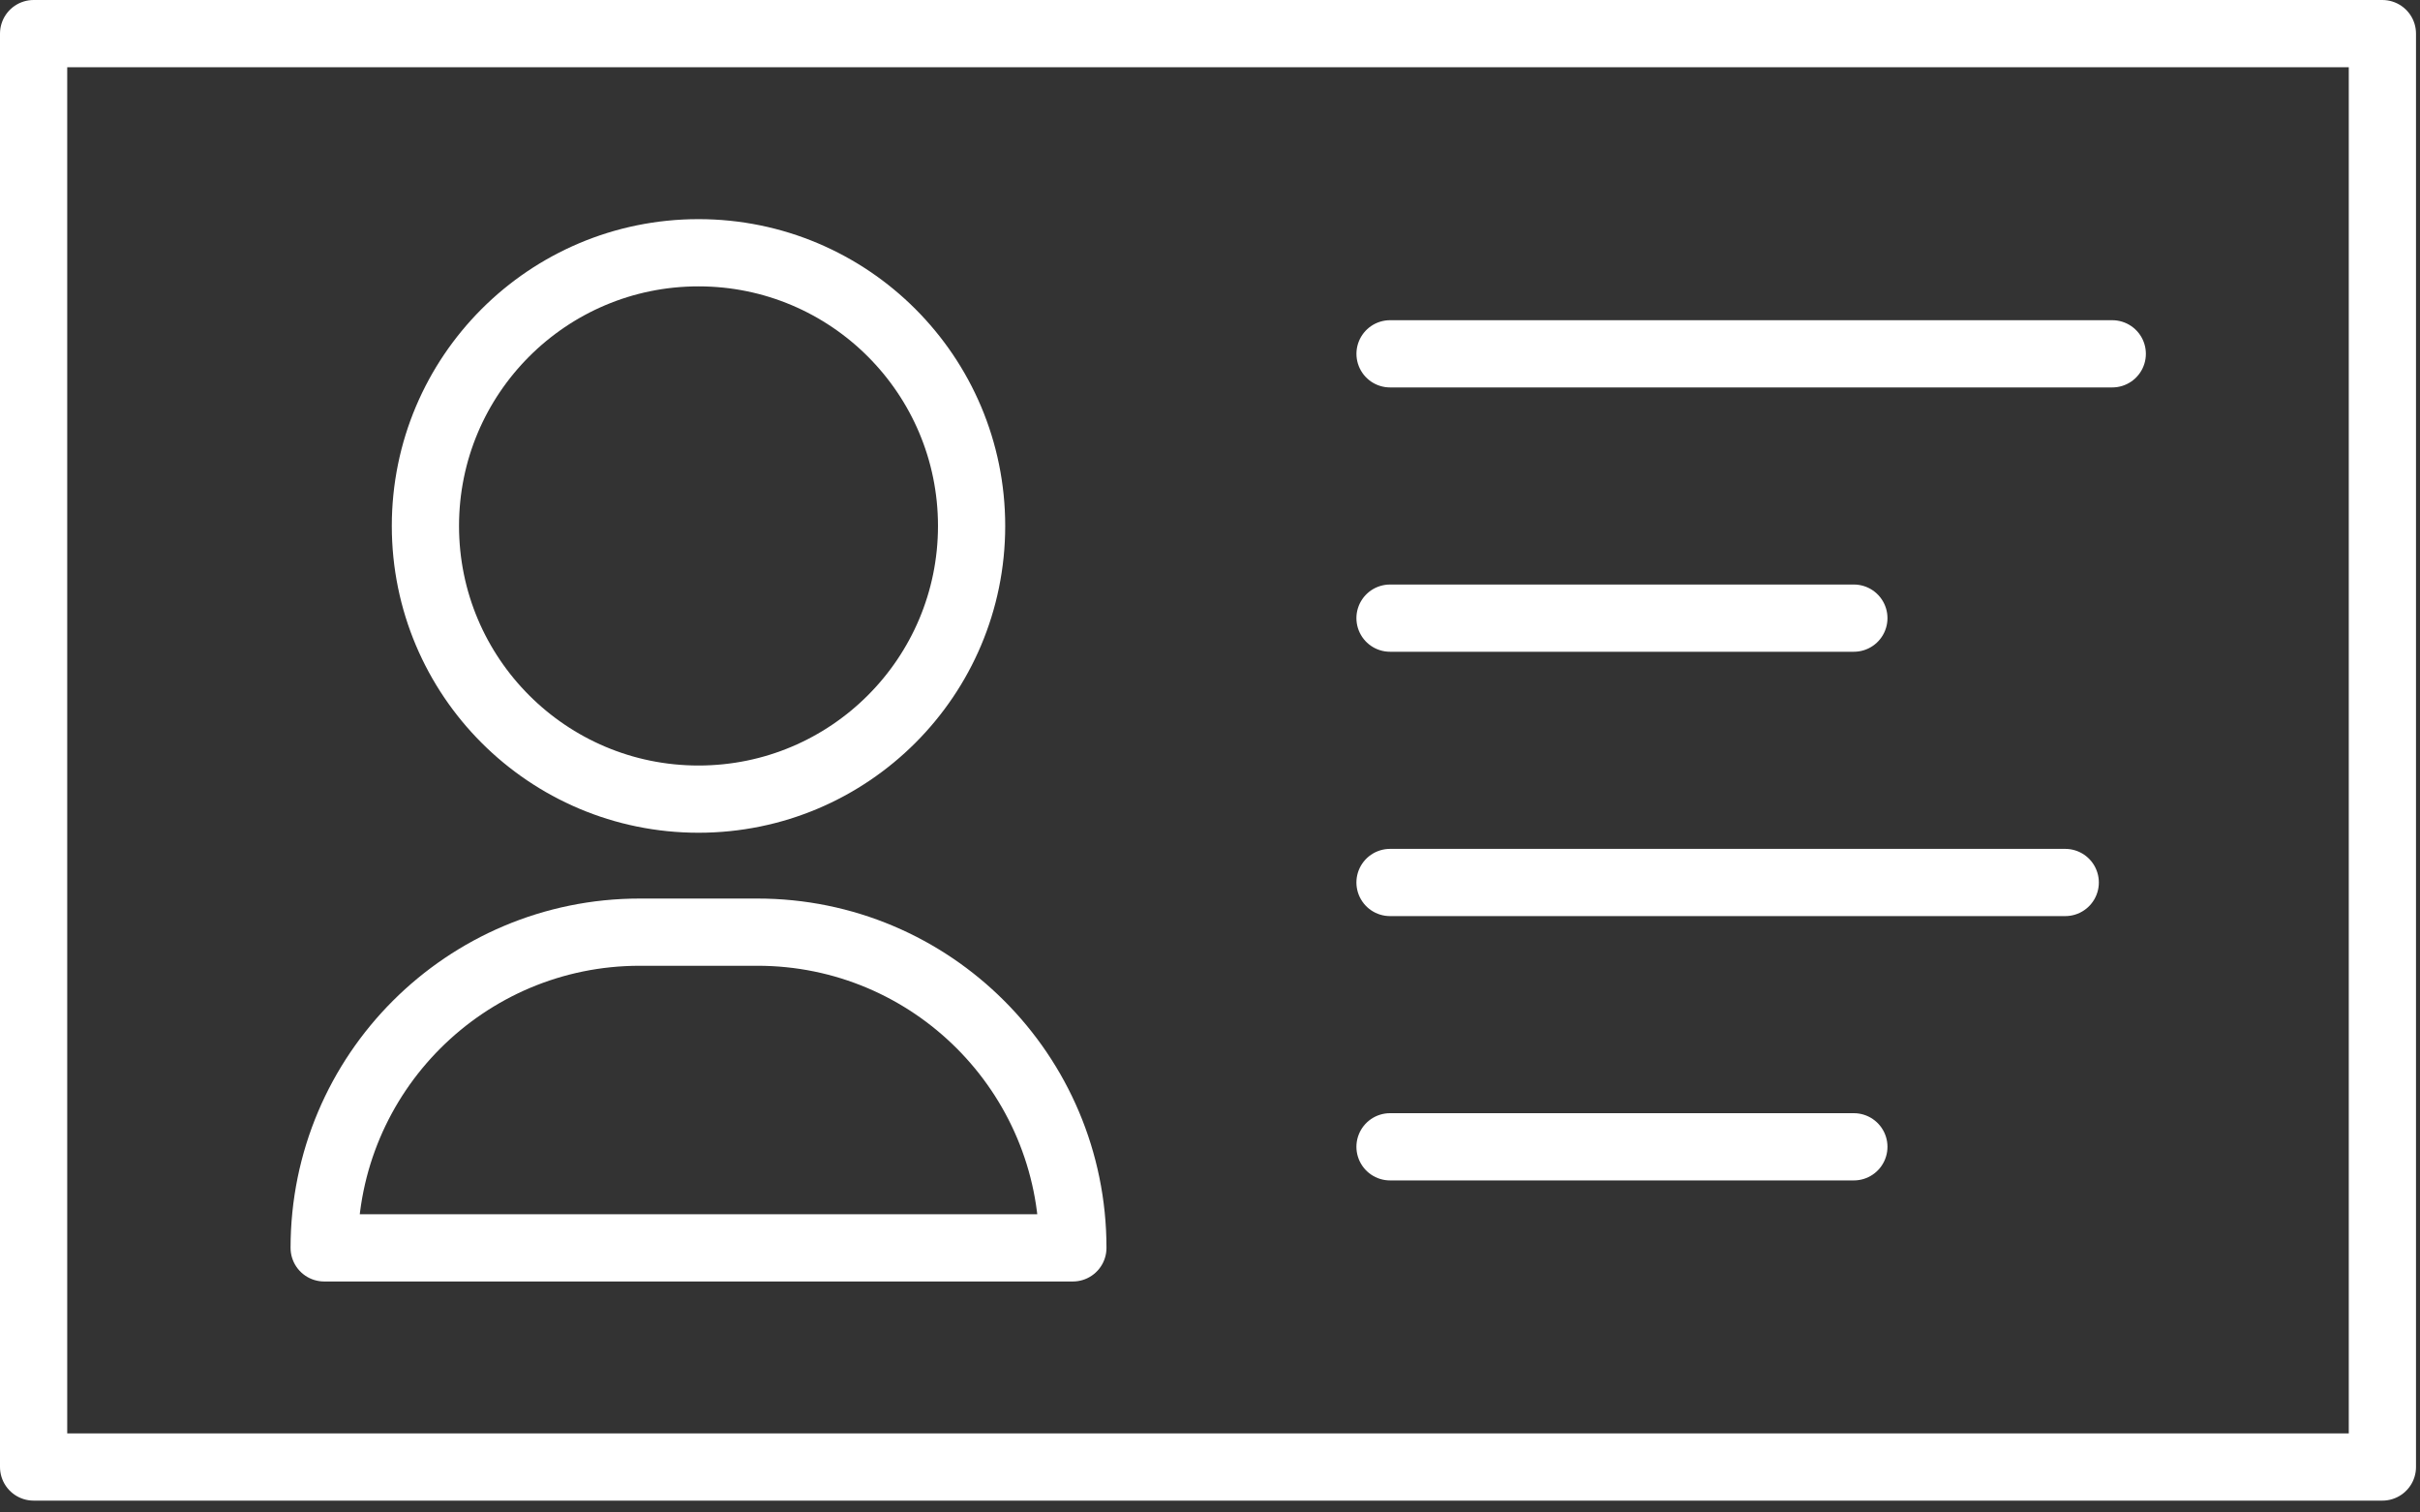
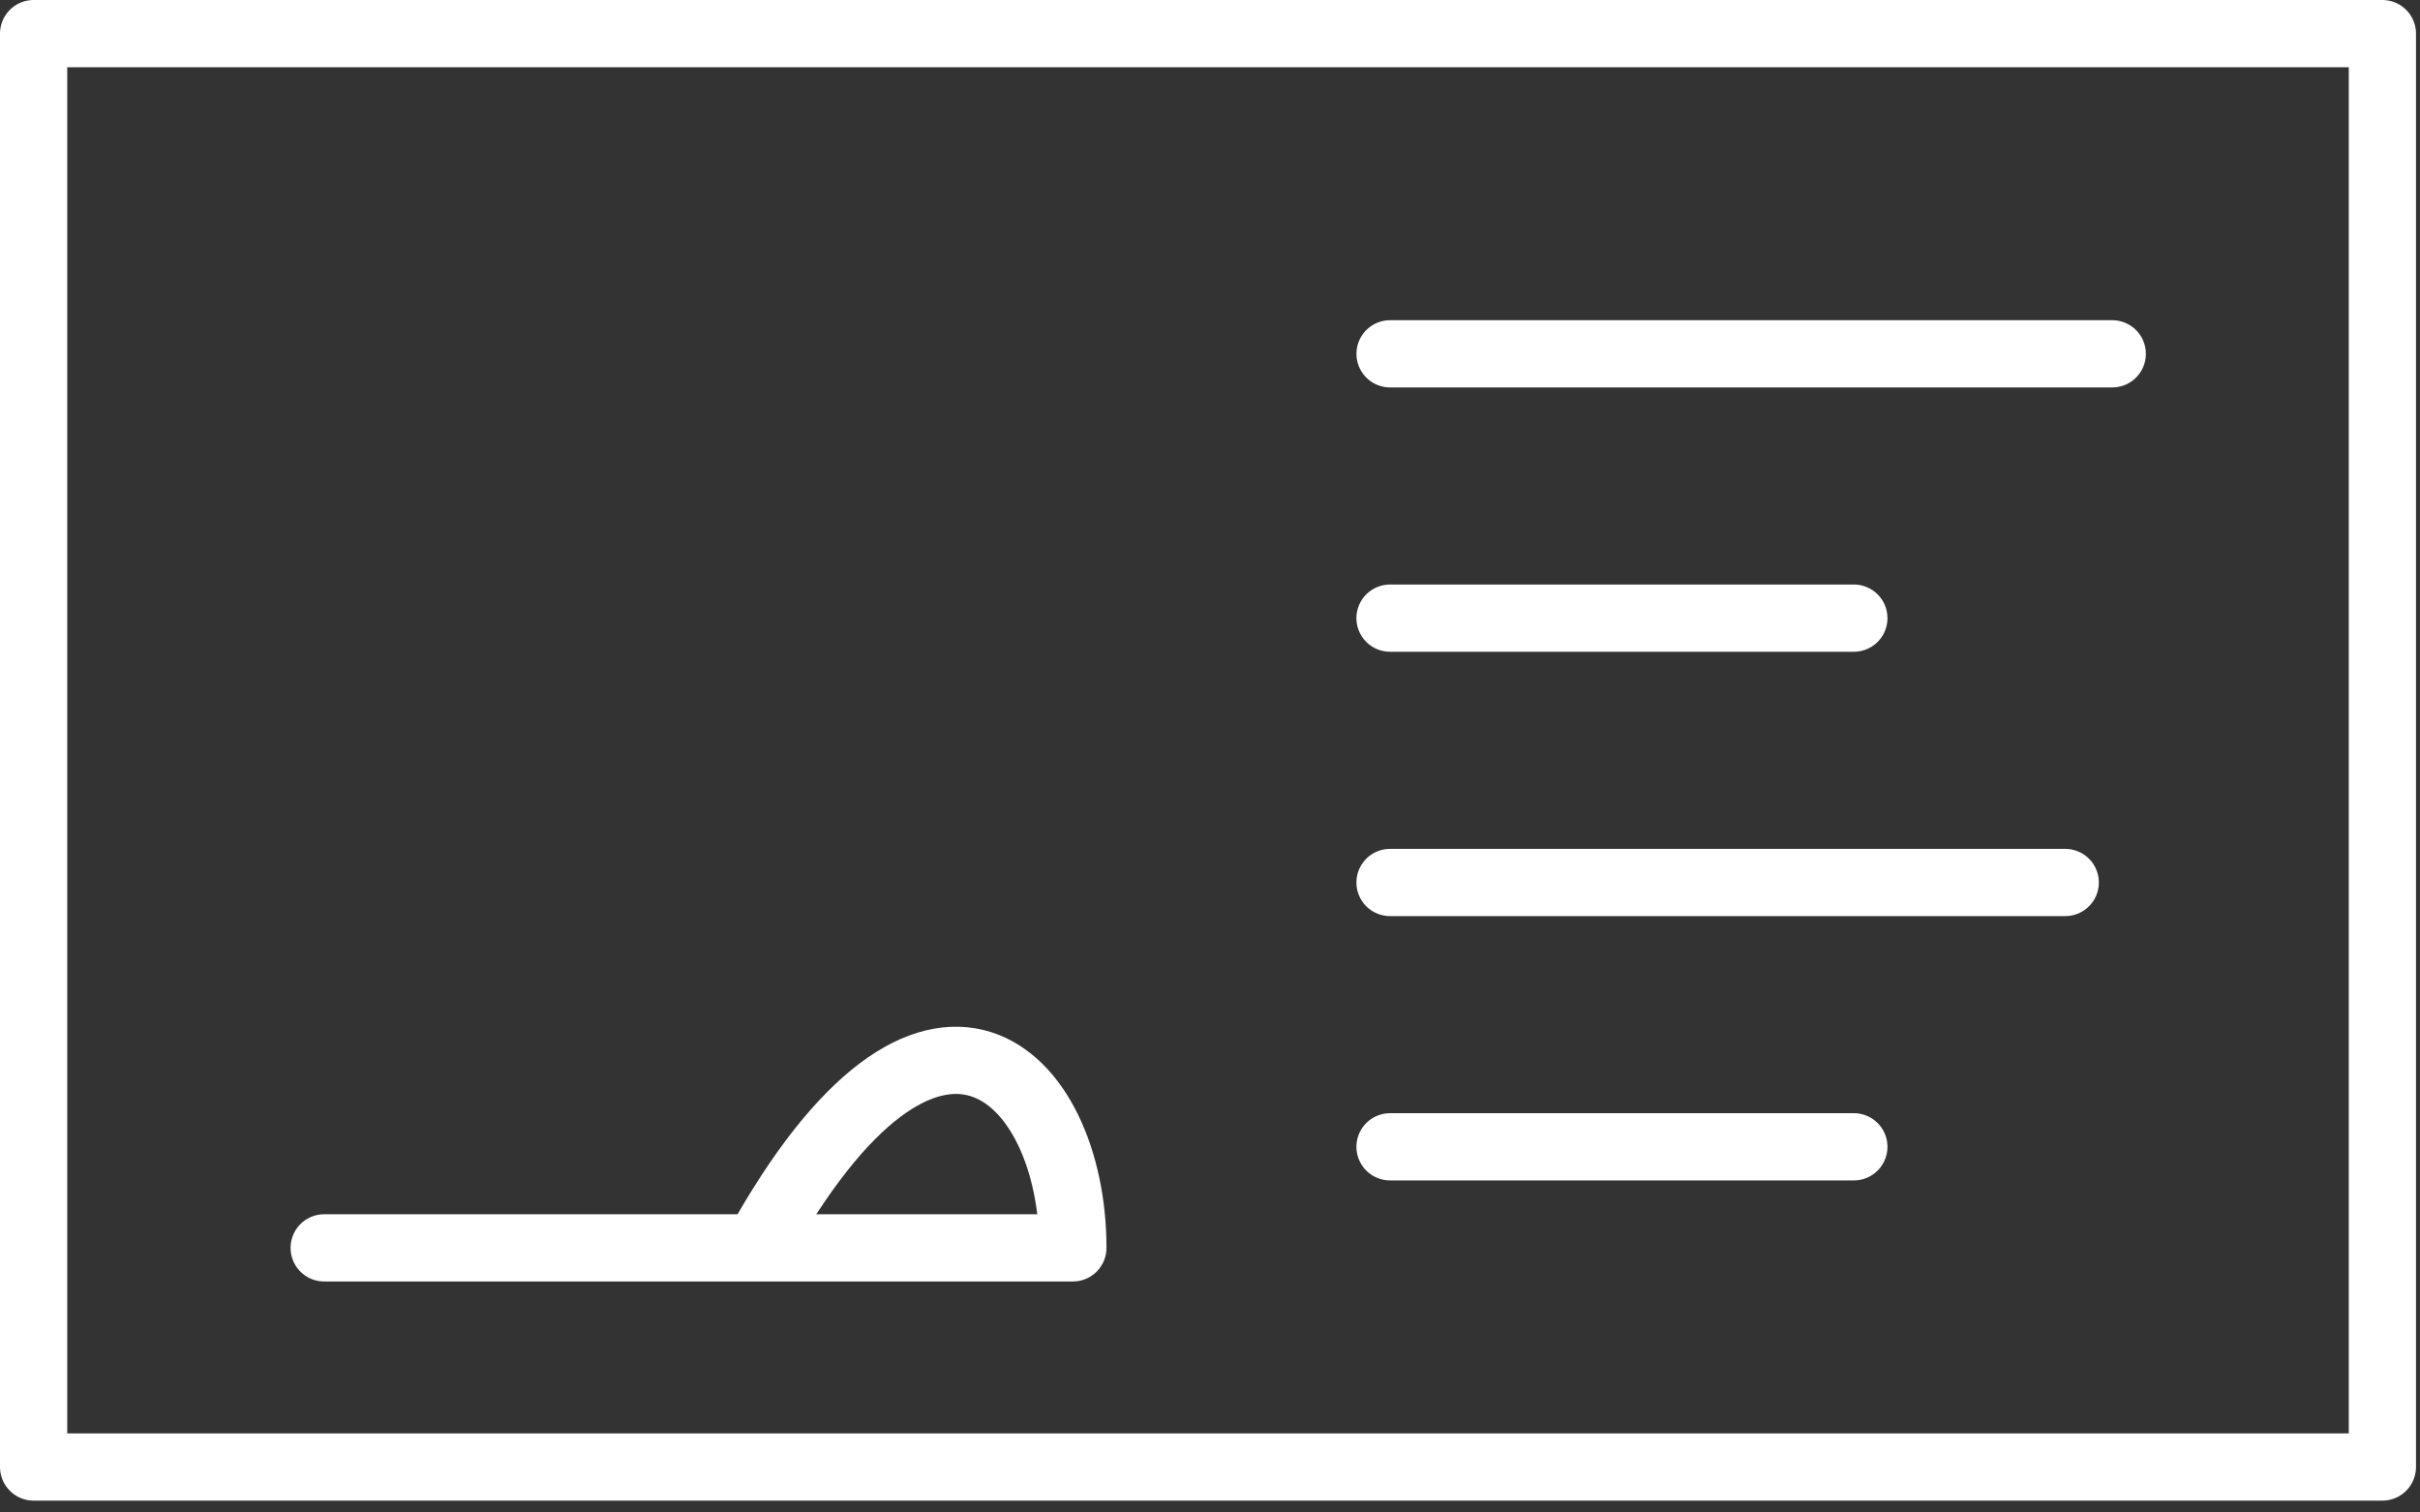
<svg xmlns="http://www.w3.org/2000/svg" width="72" height="45" viewBox="0 0 72 45" fill="none">
  <rect x="0" y="0" width="72" height="45" fill="#333333" stroke="none" />
  <path d="M70.881 1H1V43.647H70.881V1Z" stroke="white" stroke-width="2" stroke-miterlimit="10" stroke-linecap="round" stroke-linejoin="round" />
-   <path d="M28.907 15.648C28.907 20.137 25.269 23.776 20.782 23.776C16.295 23.776 12.657 20.137 12.657 15.648C12.657 11.159 16.295 7.52 20.782 7.52C25.269 7.52 28.907 11.159 28.907 15.648Z" stroke="white" stroke-width="2" stroke-miterlimit="10" stroke-linecap="round" stroke-linejoin="round" />
-   <path d="M31.92 37.127H9.645C9.645 31.937 13.85 27.734 19.034 27.734H22.527C27.718 27.73 31.92 31.937 31.92 37.127Z" stroke="white" stroke-width="2" stroke-miterlimit="10" stroke-linecap="round" stroke-linejoin="round" />
+   <path d="M31.92 37.127H9.645H22.527C27.718 27.73 31.92 31.937 31.92 37.127Z" stroke="white" stroke-width="2" stroke-miterlimit="10" stroke-linecap="round" stroke-linejoin="round" />
  <path d="M41.357 10.527H62.844" stroke="white" stroke-width="2" stroke-miterlimit="10" stroke-linecap="round" stroke-linejoin="round" />
  <path d="M41.356 18.391H55.156" stroke="white" stroke-width="2" stroke-miterlimit="10" stroke-linecap="round" stroke-linejoin="round" />
  <path d="M41.356 34.12H55.156" stroke="white" stroke-width="2" stroke-miterlimit="10" stroke-linecap="round" stroke-linejoin="round" />
  <path d="M41.356 26.256H61.445" stroke="white" stroke-width="2" stroke-miterlimit="10" stroke-linecap="round" stroke-linejoin="round" />
</svg>